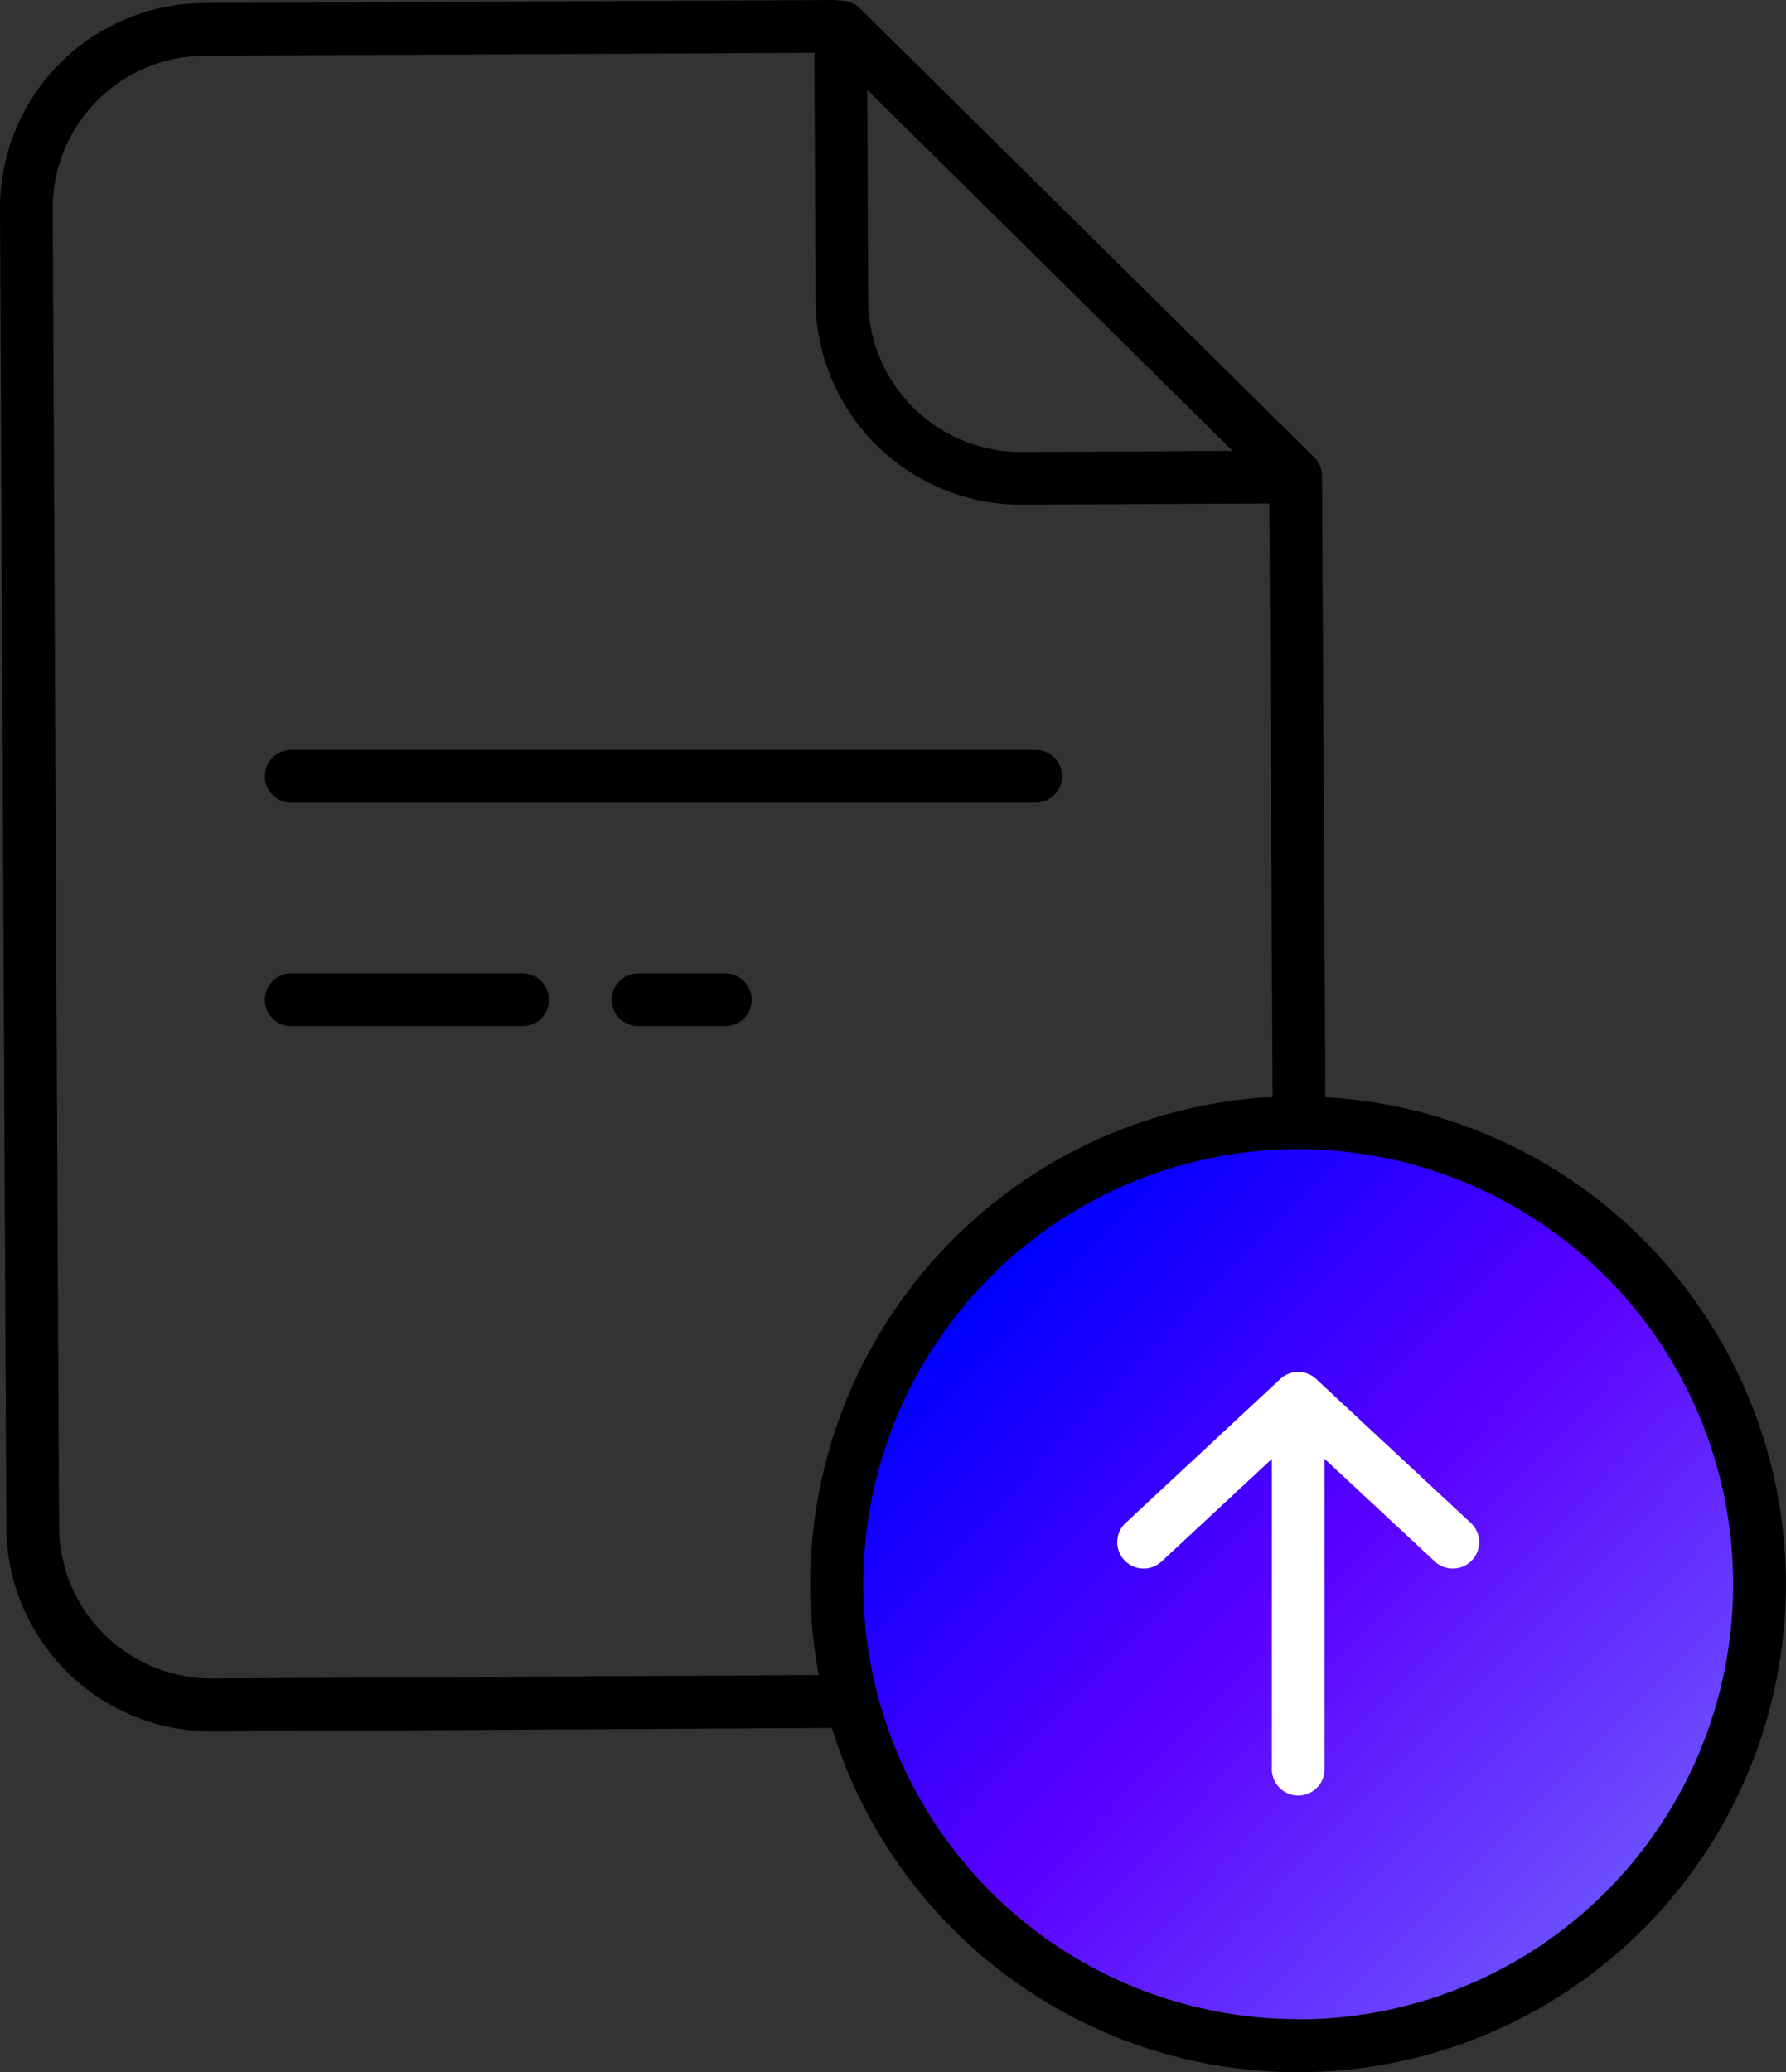
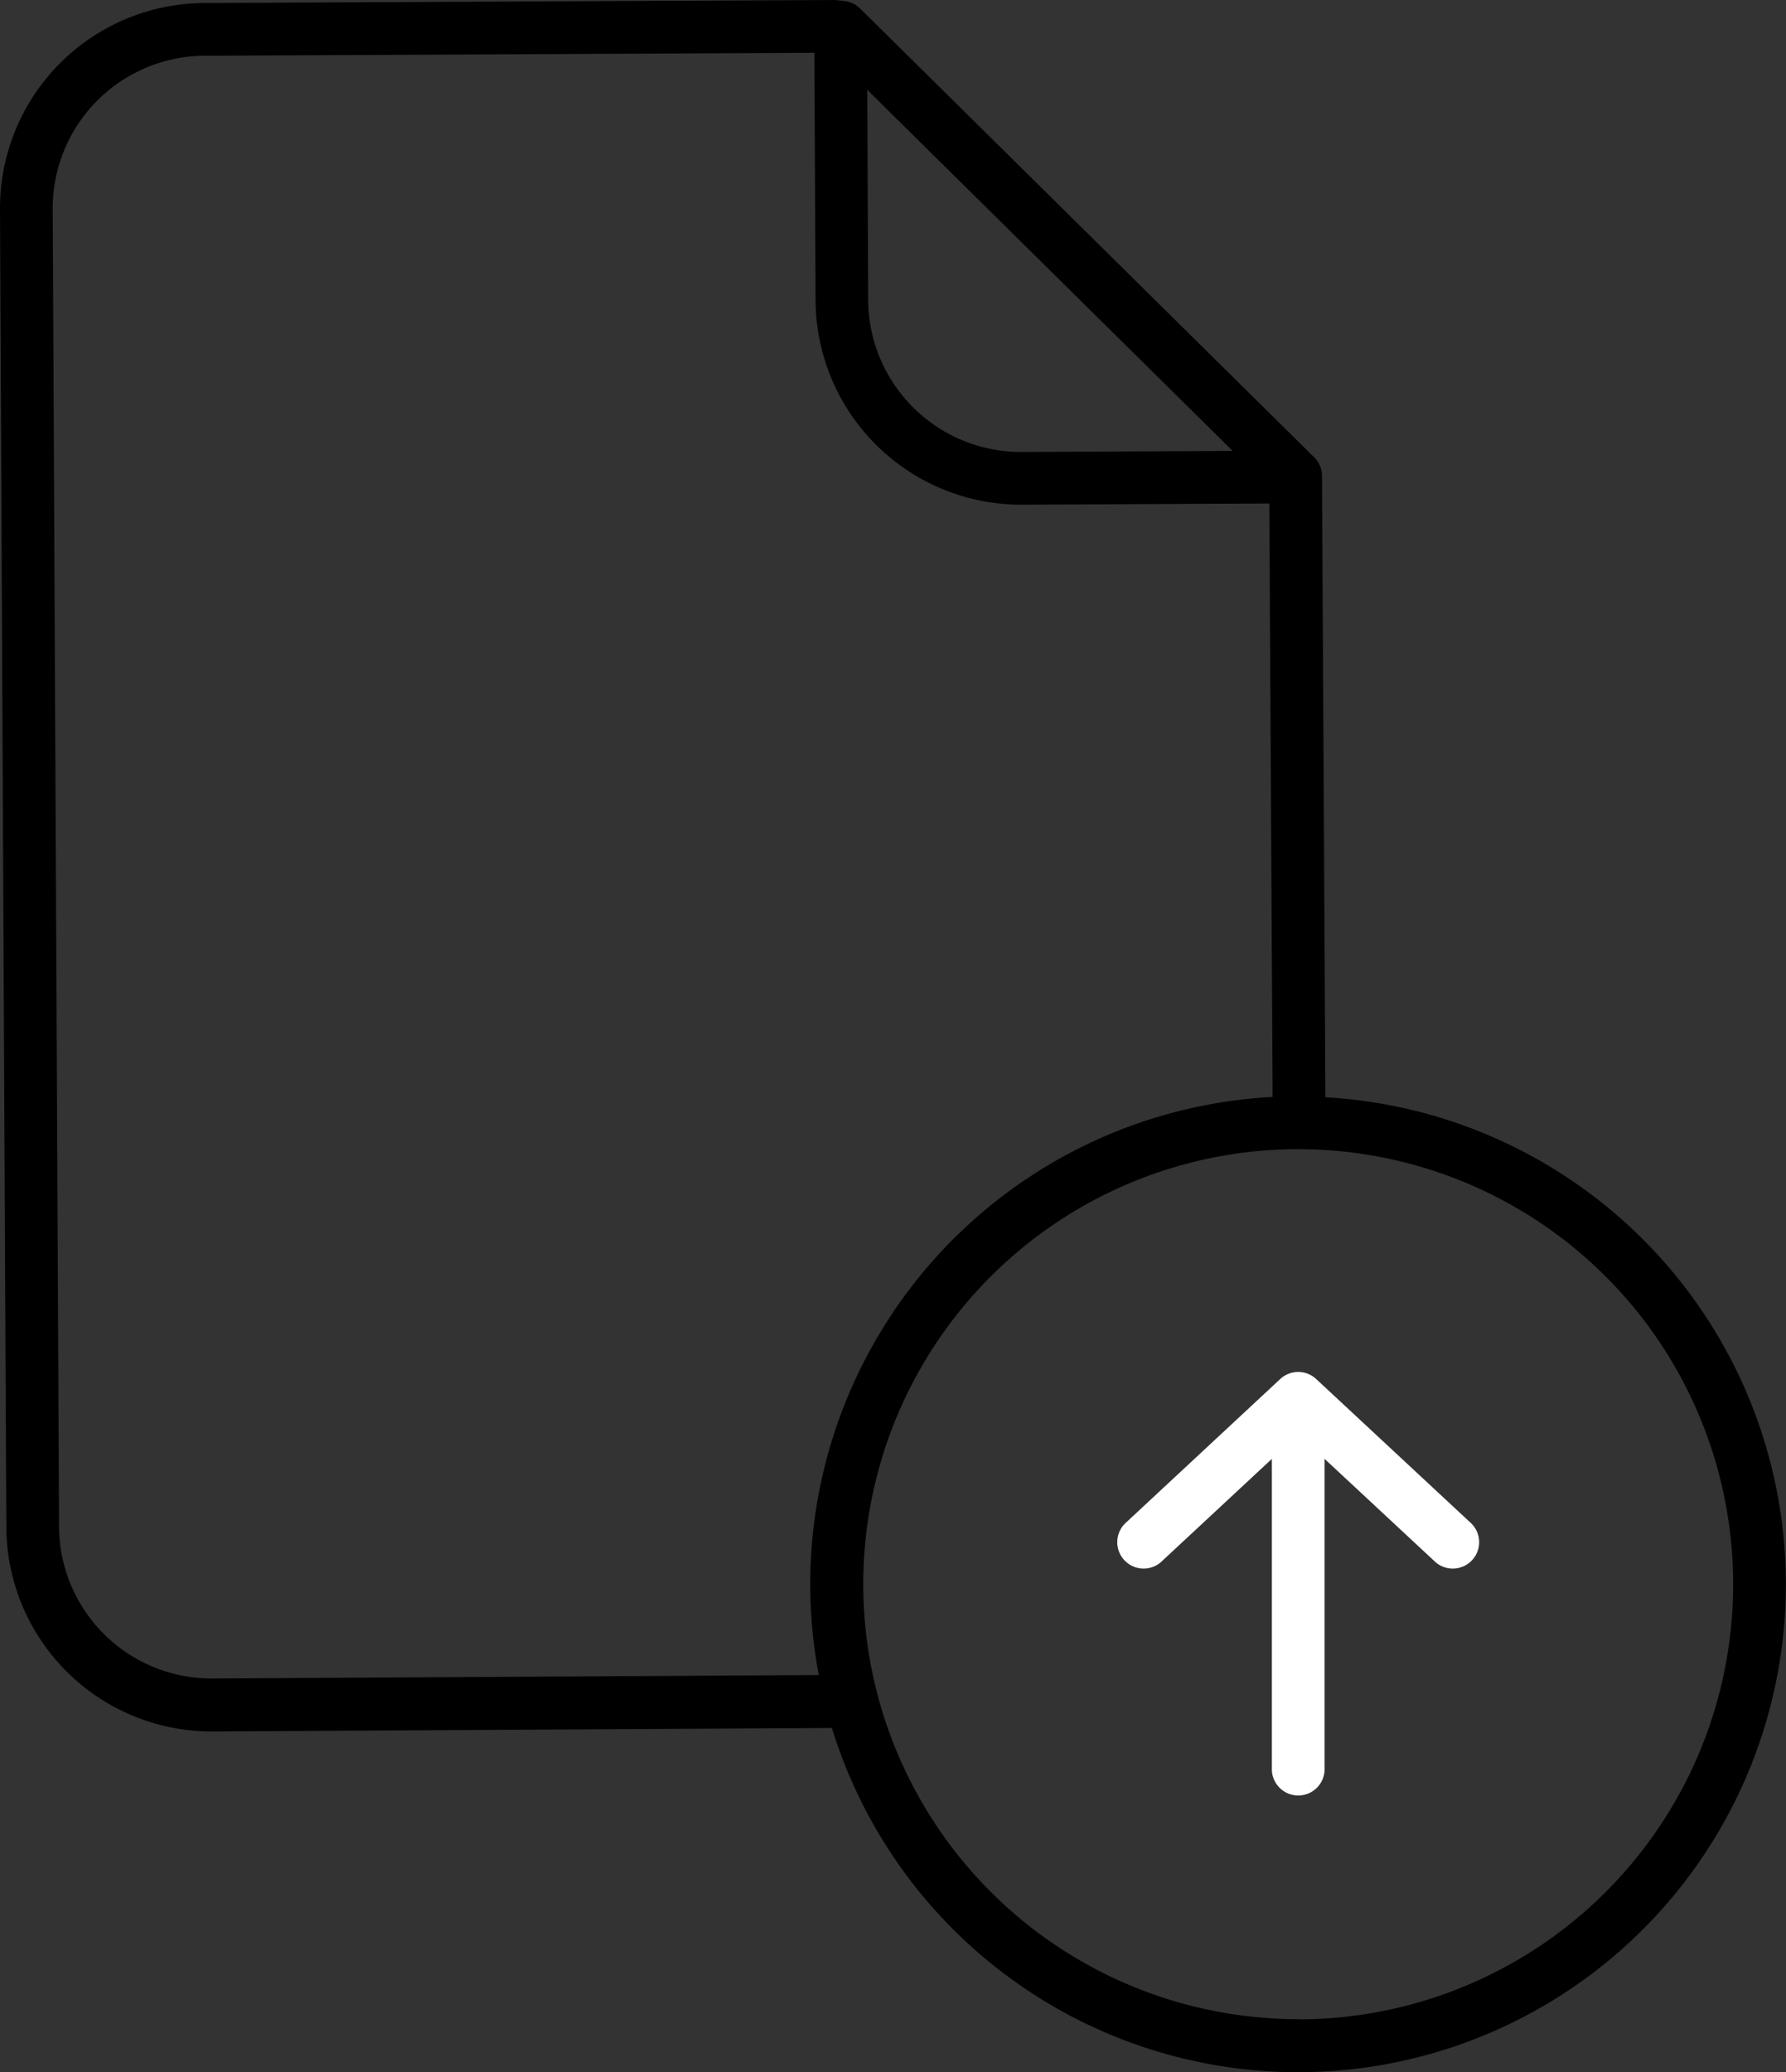
<svg xmlns="http://www.w3.org/2000/svg" width="37.778" height="43.828" viewBox="0 0 37.778 43.828">
  <rect x="0" y="0" width="37.778" height="43.828" fill="#333333" stroke="none" />
  <defs>
    <linearGradient id="linear-gradient" x1="0.912" y1="0.816" x2="0.201" y2="0.119" gradientUnits="objectBoundingBox">
      <stop offset="0" stop-color="#6d53ff" />
      <stop offset="0.517" stop-color="#5900ff" />
      <stop offset="1" stop-color="blue" />
    </linearGradient>
  </defs>
-   <circle id="Ellipse_1" data-name="Ellipse 1" cx="9.5" cy="9.5" r="9.5" transform="translate(18 24)" fill="url(#linear-gradient)" />
  <g id="Group_4" data-name="Group 4" transform="translate(-32.495)">
    <path id="Path_6" data-name="Path 6" d="M290.853,311.989a.558.558,0,0,0-.76,0l-3.253,3.028a.558.558,0,1,0,.76.816l2.316-2.155v6.585a.558.558,0,0,0,1.115,0v-6.585l2.315,2.155a.558.558,0,1,0,.76-.816Z" transform="translate(-230.518 -282.823)" fill="#fff" />
-     <path id="Path_7" data-name="Path 7" d="M173.76,221.269h-1.891a.558.558,0,0,0,0,1.115h1.891a.558.558,0,0,0,0-1.115Z" transform="translate(-125.9 -200.68)" />
-     <path id="Path_8" data-name="Path 8" d="M93.512,171.555h15.7a.558.558,0,1,0,0-1.115h-15.7a.558.558,0,1,0,0,1.115Z" transform="translate(-54.834 -154.581)" />
-     <path id="Path_9" data-name="Path 9" d="M98.407,221.269H93.512a.558.558,0,1,0,0,1.115h4.894a.558.558,0,0,0,0-1.115Z" transform="translate(-54.834 -200.68)" />
    <path id="Path_10" data-name="Path 10" d="M60.53,23.207l-.071-12.981v-.16a.559.559,0,0,0-.166-.394L50.688.18a.557.557,0,0,0-.339-.159L50.149,0l-.056,0L36.815.064a4.341,4.341,0,0,0-4.32,4.361L32.629,32.3a4.341,4.341,0,0,0,4.341,4.32h.021l13.1-.074A10.318,10.318,0,1,0,60.53,23.207ZM58.569,9.537,54.1,9.559a3.231,3.231,0,0,1-3.241-3.211L50.84,1.9ZM36.985,35.5a3.226,3.226,0,0,1-3.241-3.211L33.61,4.42a3.227,3.227,0,0,1,3.211-3.241l12.9-.062.025,5.237a4.346,4.346,0,0,0,4.34,4.32h.021l5.237-.025L59.414,23.2a10.321,10.321,0,0,0-9.6,12.227Zm22.97,7.205a9.2,9.2,0,1,1,9.2-9.2A9.2,9.2,0,0,1,59.956,42.709Z" />
  </g>
</svg>